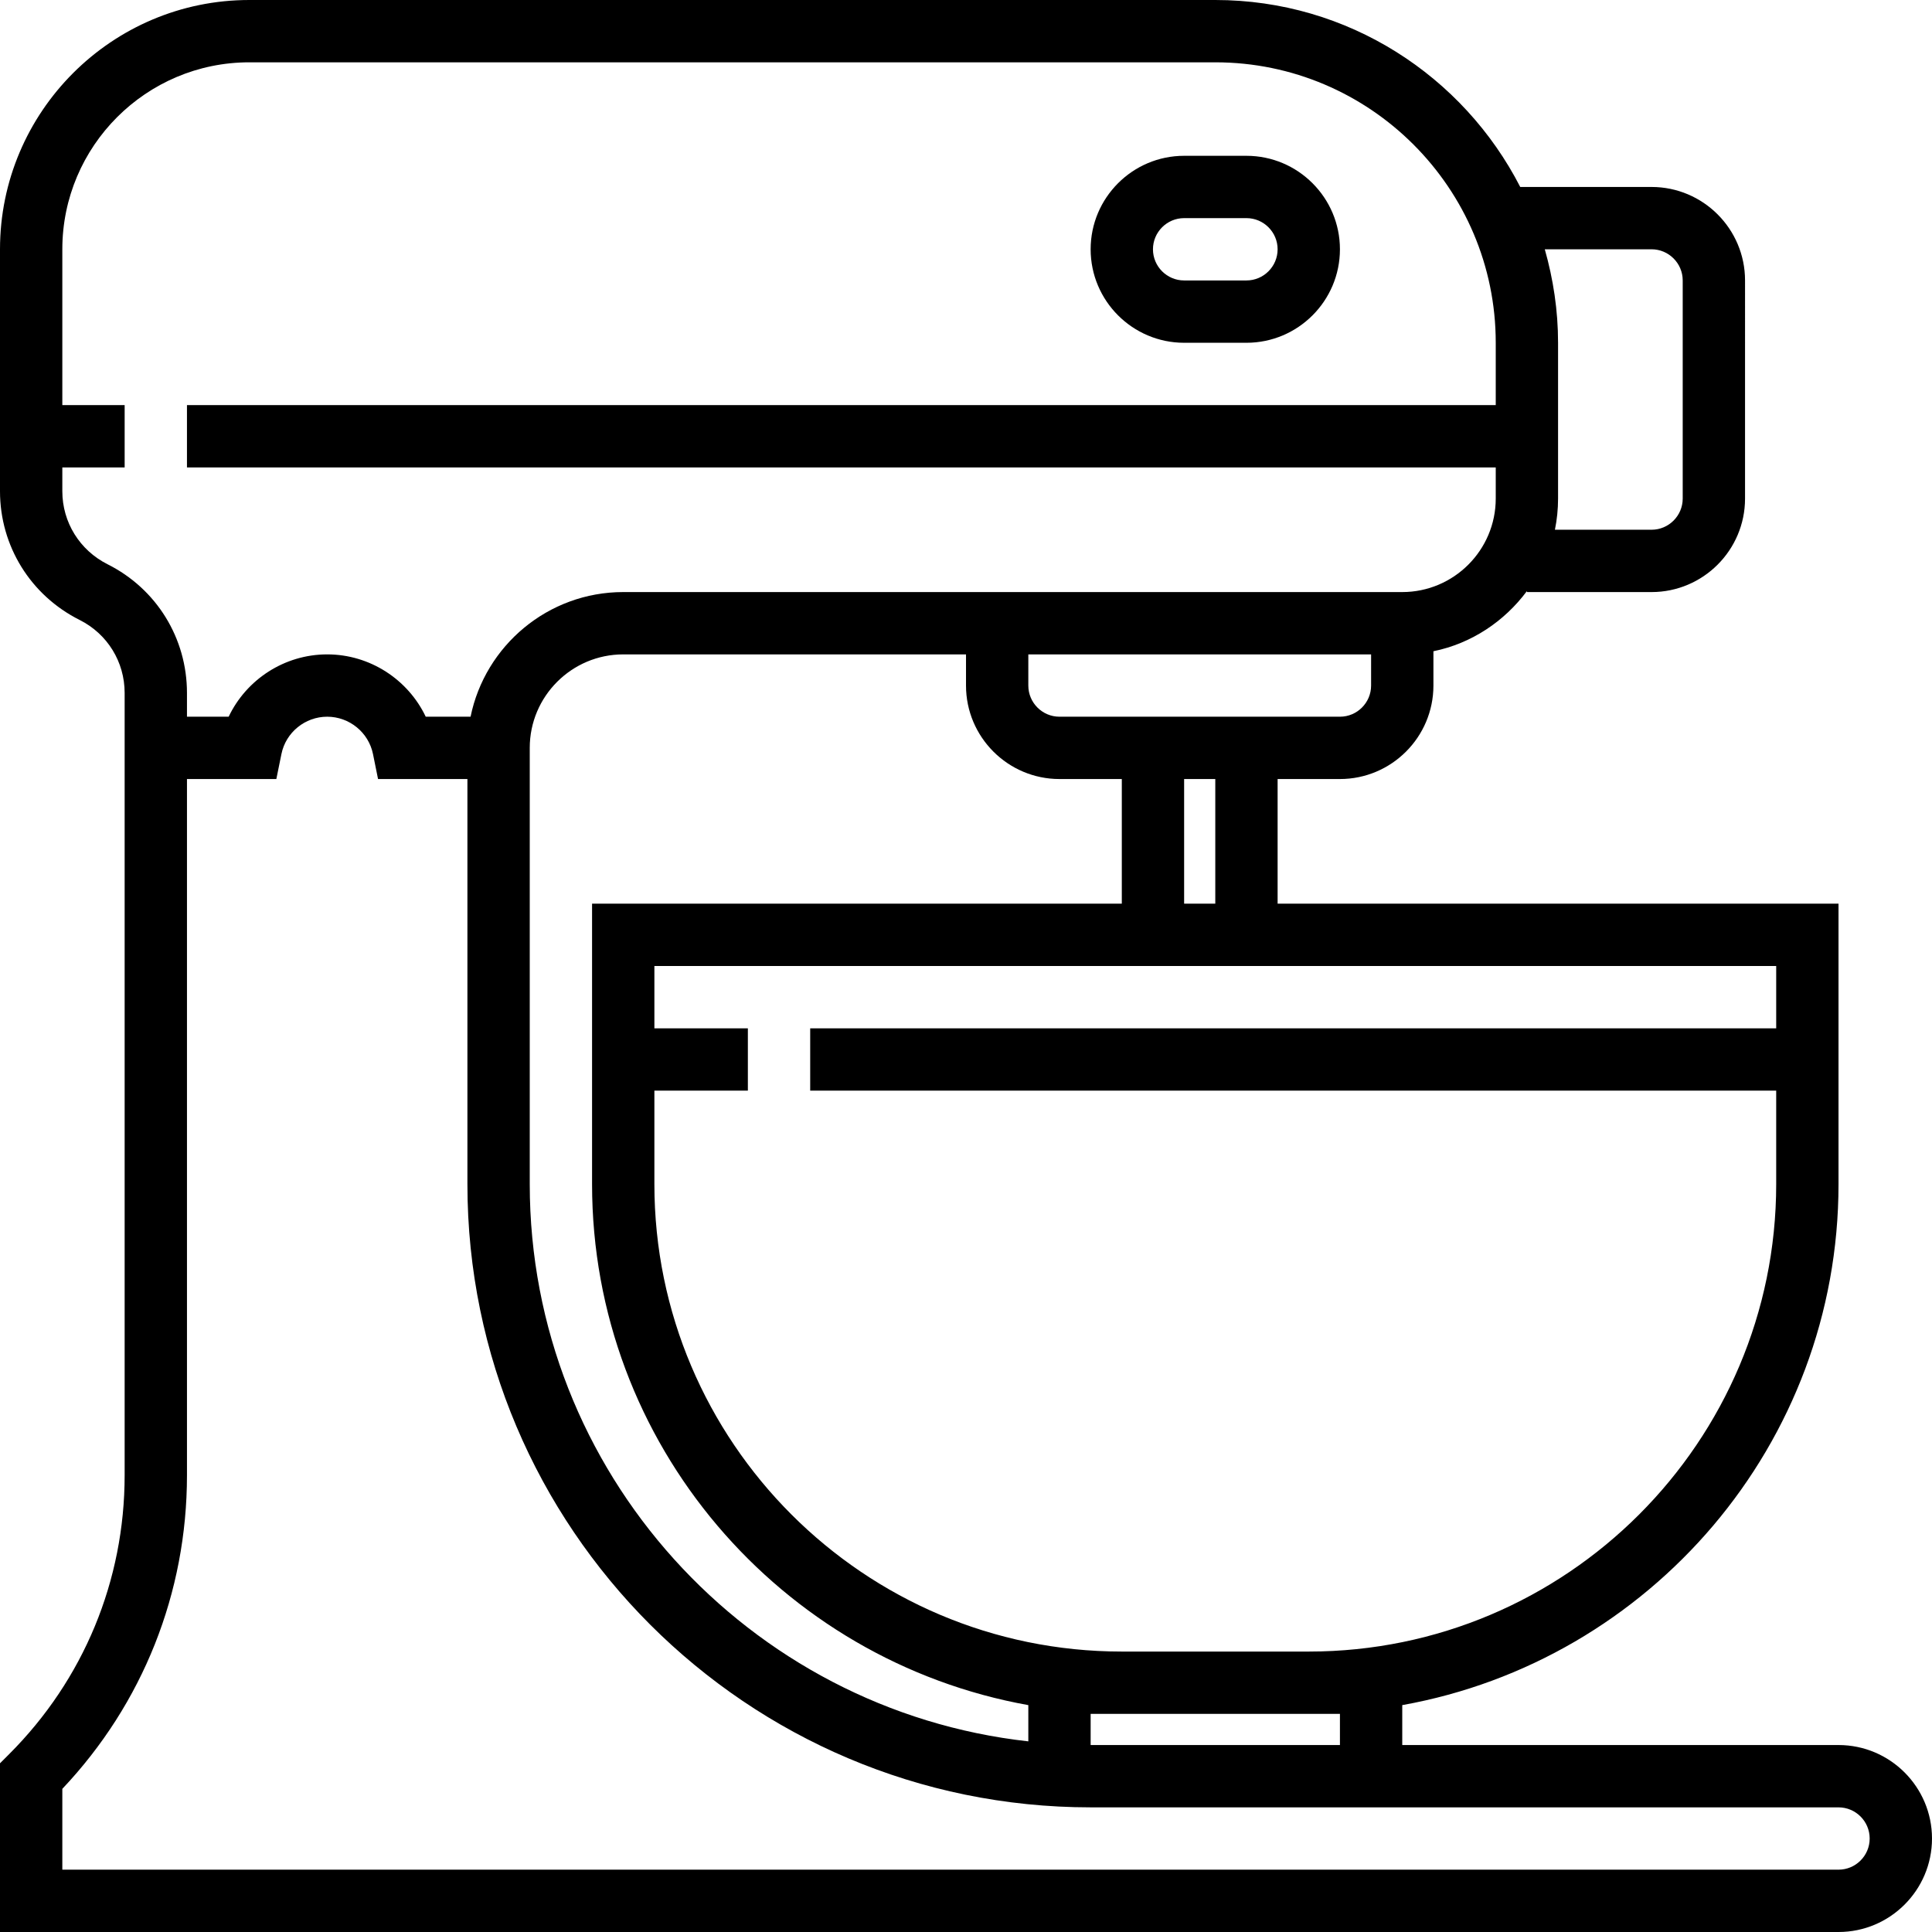
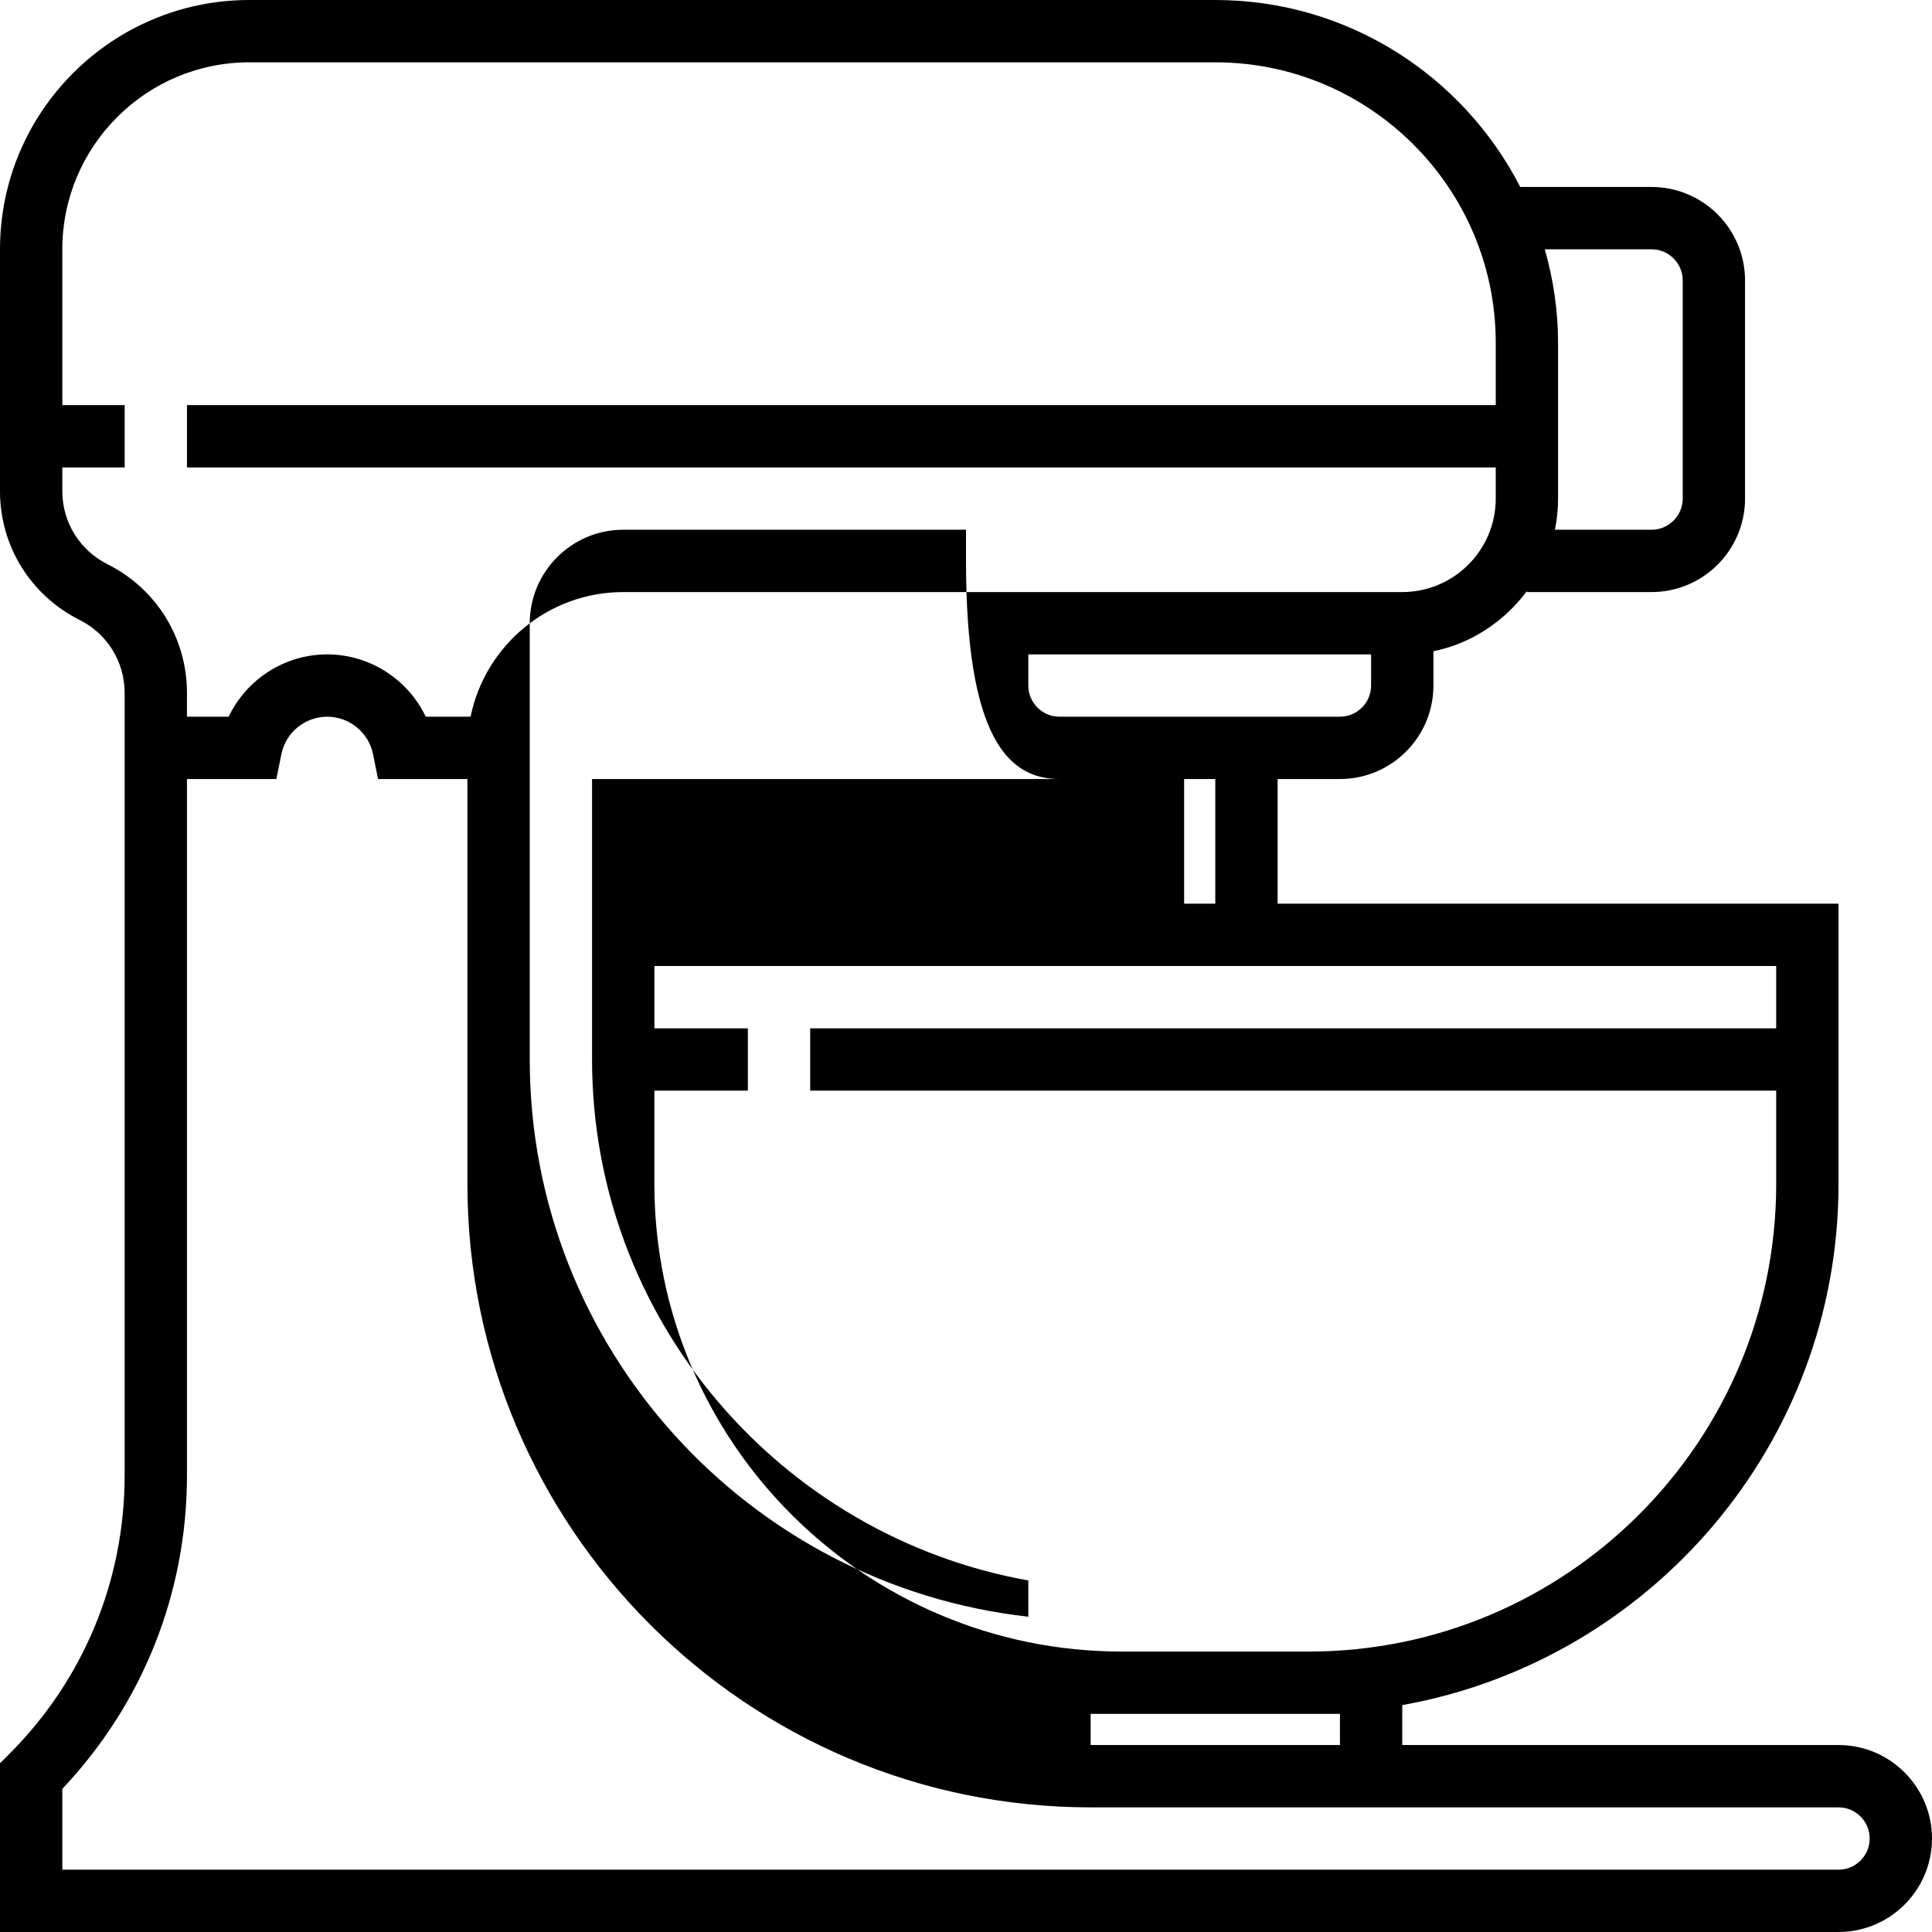
<svg xmlns="http://www.w3.org/2000/svg" fill="#000000" height="800px" width="800px" version="1.1" id="Layer_1" viewBox="0 0 295.238 295.238" xml:space="preserve">
  <g>
    <g>
      <g>
-         <path d="M280.952,266.667h-66.667v-6.1c37.838-6.776,66.667-39.857,66.667-79.614v-42.857h-85.714v-19.048h9.524     c7.876,0,14.286-6.41,14.286-14.286v-5.243c5.838-1.19,10.848-4.571,14.286-9.19v0.148h19.048c7.876,0,14.286-6.41,14.286-14.286     V42.857c0-7.876-6.41-14.286-14.286-14.286h-20.067C223.624,11.638,206.019,0,185.714,0H38.095C17.09,0,0,17.09,0,38.095v36.971     c0,8.371,4.667,15.91,12.176,19.676c4.238,2.129,6.871,6.4,6.871,11.143v119.557c0,16.1-6.267,31.238-17.652,42.619L0,269.457     v25.781h280.952c7.876,0,14.286-6.41,14.286-14.286C295.238,273.076,288.829,266.667,280.952,266.667z M252.381,38.094     L252.381,38.094c2.624,0.001,4.762,2.139,4.762,4.763V76.19c0,2.624-2.138,4.762-4.762,4.762h-14.767     c0.314-1.538,0.481-3.133,0.481-4.762V52.38c0-4.957-0.738-9.738-2.029-14.286H252.381z M271.429,147.619v9.524H123.81v9.524     h147.619v14.286c0,39.386-32.043,71.429-71.429,71.429h-28.571c-39.386,0-71.429-32.043-71.429-71.429v-14.286h14.286v-9.524H100     v-9.524H271.429z M204.762,261.905v4.762h-38.095v-4.762h4.762H200H204.762z M161.905,119.048h9.524v19.048H90.476v42.857     c0,39.757,28.829,72.838,66.667,79.614v5.538c-42.795-4.757-76.19-41.114-76.19-85.152v-66.667     c0-7.876,6.41-14.286,14.286-14.286h52.381v4.762C147.619,112.638,154.029,119.048,161.905,119.048z M180.952,138.095v-19.048     h4.762v19.048H180.952z M209.524,104.762L209.524,104.762c0,2.624-2.138,4.762-4.762,4.762h-42.857     c-2.624,0-4.762-2.138-4.762-4.762V100h52.381V104.762z M16.448,86.233c-4.271-2.143-6.924-6.424-6.924-11.167v-3.638h9.524     v-9.524H9.524v-23.81c0-15.757,12.814-28.571,28.571-28.571h147.619c23.629,0,42.857,19.229,42.857,42.857v9.524h-200v9.524h200     v4.762c0,7.876-6.41,14.286-14.286,14.286h-66.667h-52.38c-11.495,0-21.114,8.195-23.329,19.048h-6.852     C62.348,103.833,56.524,100,50,100s-12.348,3.833-15.057,9.524h-6.371v-3.638C28.571,97.519,23.924,89.986,16.448,86.233z      M280.952,285.714H9.524v-12.352c12.3-13.01,19.048-29.948,19.048-47.919V119.048h13.657l0.776-3.814     c0.667-3.31,3.614-5.71,6.995-5.71s6.329,2.4,7,5.71l0.771,3.814h13.657v61.905c0,52.514,42.724,95.238,95.238,95.238h114.286     c2.624,0,4.762,2.133,4.762,4.762C285.714,283.581,283.576,285.714,280.952,285.714z" />
-         <path d="M180.952,52.381h9.524c7.876,0,14.286-6.41,14.286-14.286c0-7.876-6.41-14.286-14.286-14.286h-9.524     c-7.876,0-14.286,6.41-14.286,14.286C166.666,45.971,173.076,52.381,180.952,52.381z M180.952,33.333h9.524     c2.624,0,4.762,2.138,4.762,4.762c0,2.624-2.138,4.762-4.762,4.762h-9.524c-2.624,0-4.762-2.138-4.762-4.762     C176.19,35.471,178.329,33.333,180.952,33.333z" />
+         <path d="M280.952,266.667h-66.667v-6.1c37.838-6.776,66.667-39.857,66.667-79.614v-42.857h-85.714v-19.048h9.524     c7.876,0,14.286-6.41,14.286-14.286v-5.243c5.838-1.19,10.848-4.571,14.286-9.19v0.148h19.048c7.876,0,14.286-6.41,14.286-14.286     V42.857c0-7.876-6.41-14.286-14.286-14.286h-20.067C223.624,11.638,206.019,0,185.714,0H38.095C17.09,0,0,17.09,0,38.095v36.971     c0,8.371,4.667,15.91,12.176,19.676c4.238,2.129,6.871,6.4,6.871,11.143v119.557c0,16.1-6.267,31.238-17.652,42.619L0,269.457     v25.781h280.952c7.876,0,14.286-6.41,14.286-14.286C295.238,273.076,288.829,266.667,280.952,266.667z M252.381,38.094     L252.381,38.094c2.624,0.001,4.762,2.139,4.762,4.763V76.19c0,2.624-2.138,4.762-4.762,4.762h-14.767     c0.314-1.538,0.481-3.133,0.481-4.762V52.38c0-4.957-0.738-9.738-2.029-14.286H252.381z M271.429,147.619v9.524H123.81v9.524     h147.619v14.286c0,39.386-32.043,71.429-71.429,71.429h-28.571c-39.386,0-71.429-32.043-71.429-71.429v-14.286h14.286v-9.524H100     v-9.524H271.429z M204.762,261.905v4.762h-38.095v-4.762h4.762H200H204.762z M161.905,119.048h9.524H90.476v42.857     c0,39.757,28.829,72.838,66.667,79.614v5.538c-42.795-4.757-76.19-41.114-76.19-85.152v-66.667     c0-7.876,6.41-14.286,14.286-14.286h52.381v4.762C147.619,112.638,154.029,119.048,161.905,119.048z M180.952,138.095v-19.048     h4.762v19.048H180.952z M209.524,104.762L209.524,104.762c0,2.624-2.138,4.762-4.762,4.762h-42.857     c-2.624,0-4.762-2.138-4.762-4.762V100h52.381V104.762z M16.448,86.233c-4.271-2.143-6.924-6.424-6.924-11.167v-3.638h9.524     v-9.524H9.524v-23.81c0-15.757,12.814-28.571,28.571-28.571h147.619c23.629,0,42.857,19.229,42.857,42.857v9.524h-200v9.524h200     v4.762c0,7.876-6.41,14.286-14.286,14.286h-66.667h-52.38c-11.495,0-21.114,8.195-23.329,19.048h-6.852     C62.348,103.833,56.524,100,50,100s-12.348,3.833-15.057,9.524h-6.371v-3.638C28.571,97.519,23.924,89.986,16.448,86.233z      M280.952,285.714H9.524v-12.352c12.3-13.01,19.048-29.948,19.048-47.919V119.048h13.657l0.776-3.814     c0.667-3.31,3.614-5.71,6.995-5.71s6.329,2.4,7,5.71l0.771,3.814h13.657v61.905c0,52.514,42.724,95.238,95.238,95.238h114.286     c2.624,0,4.762,2.133,4.762,4.762C285.714,283.581,283.576,285.714,280.952,285.714z" />
      </g>
    </g>
  </g>
</svg>